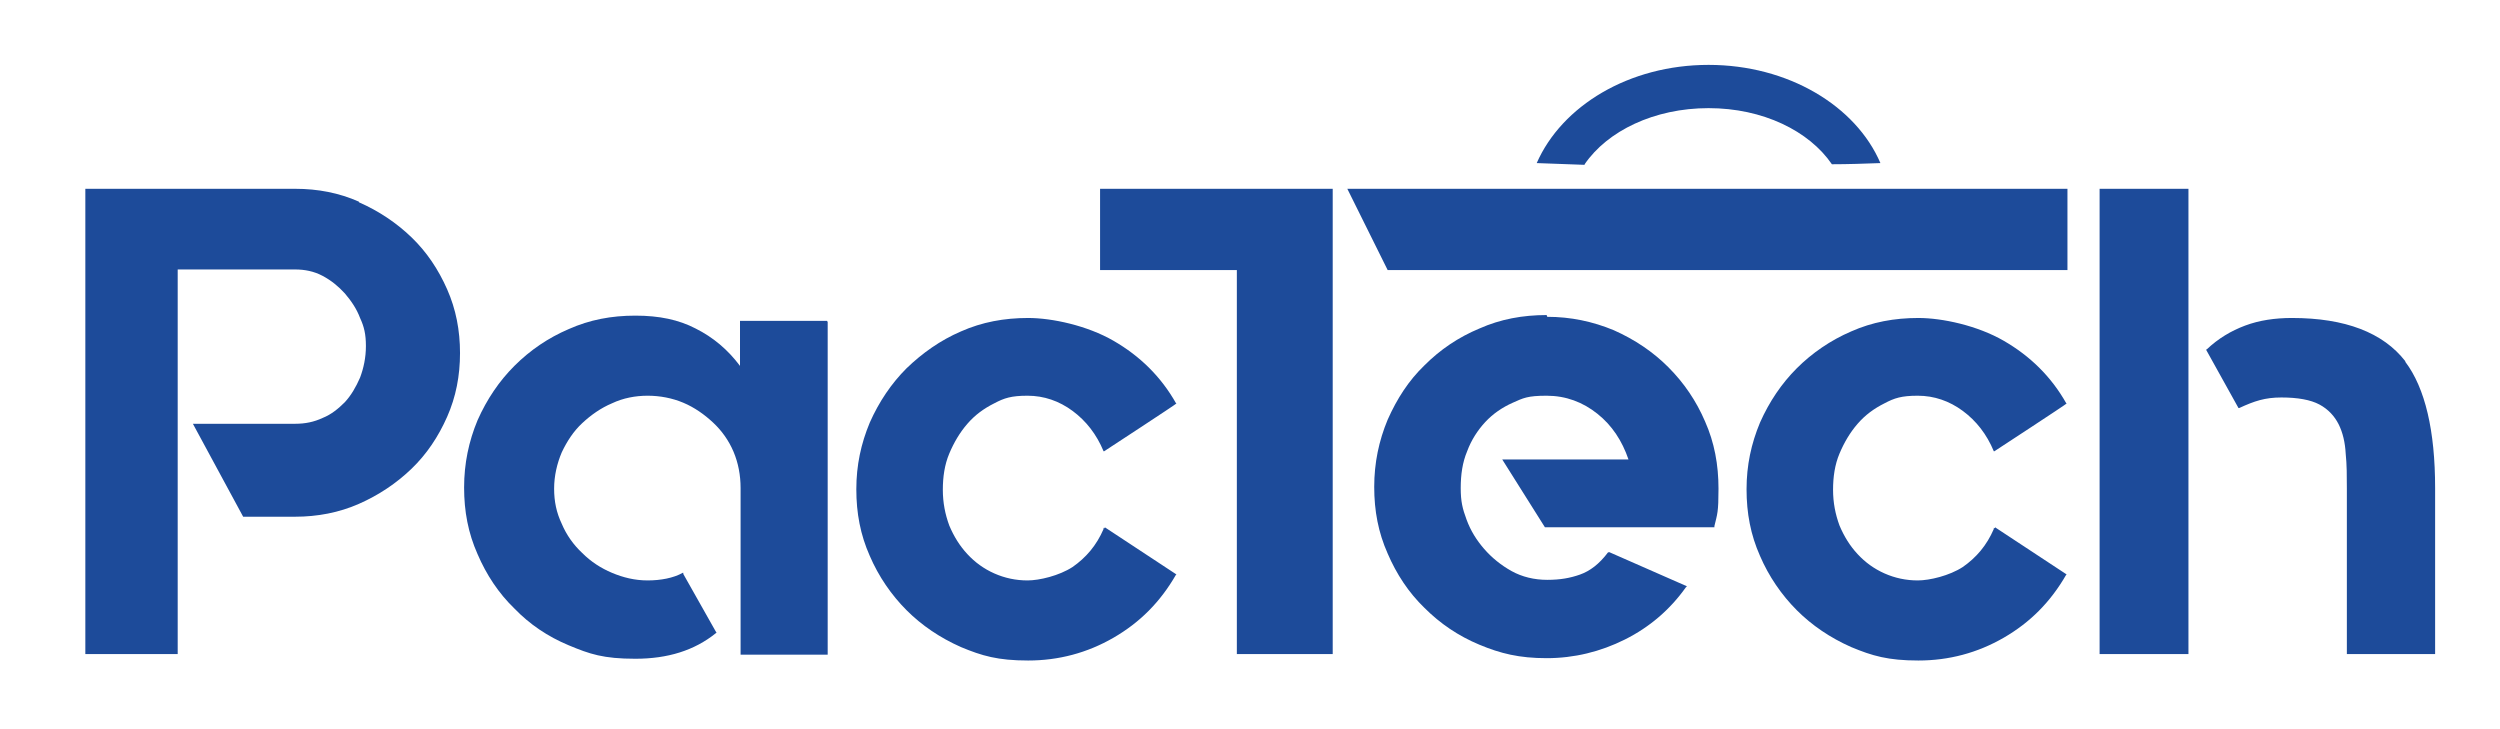
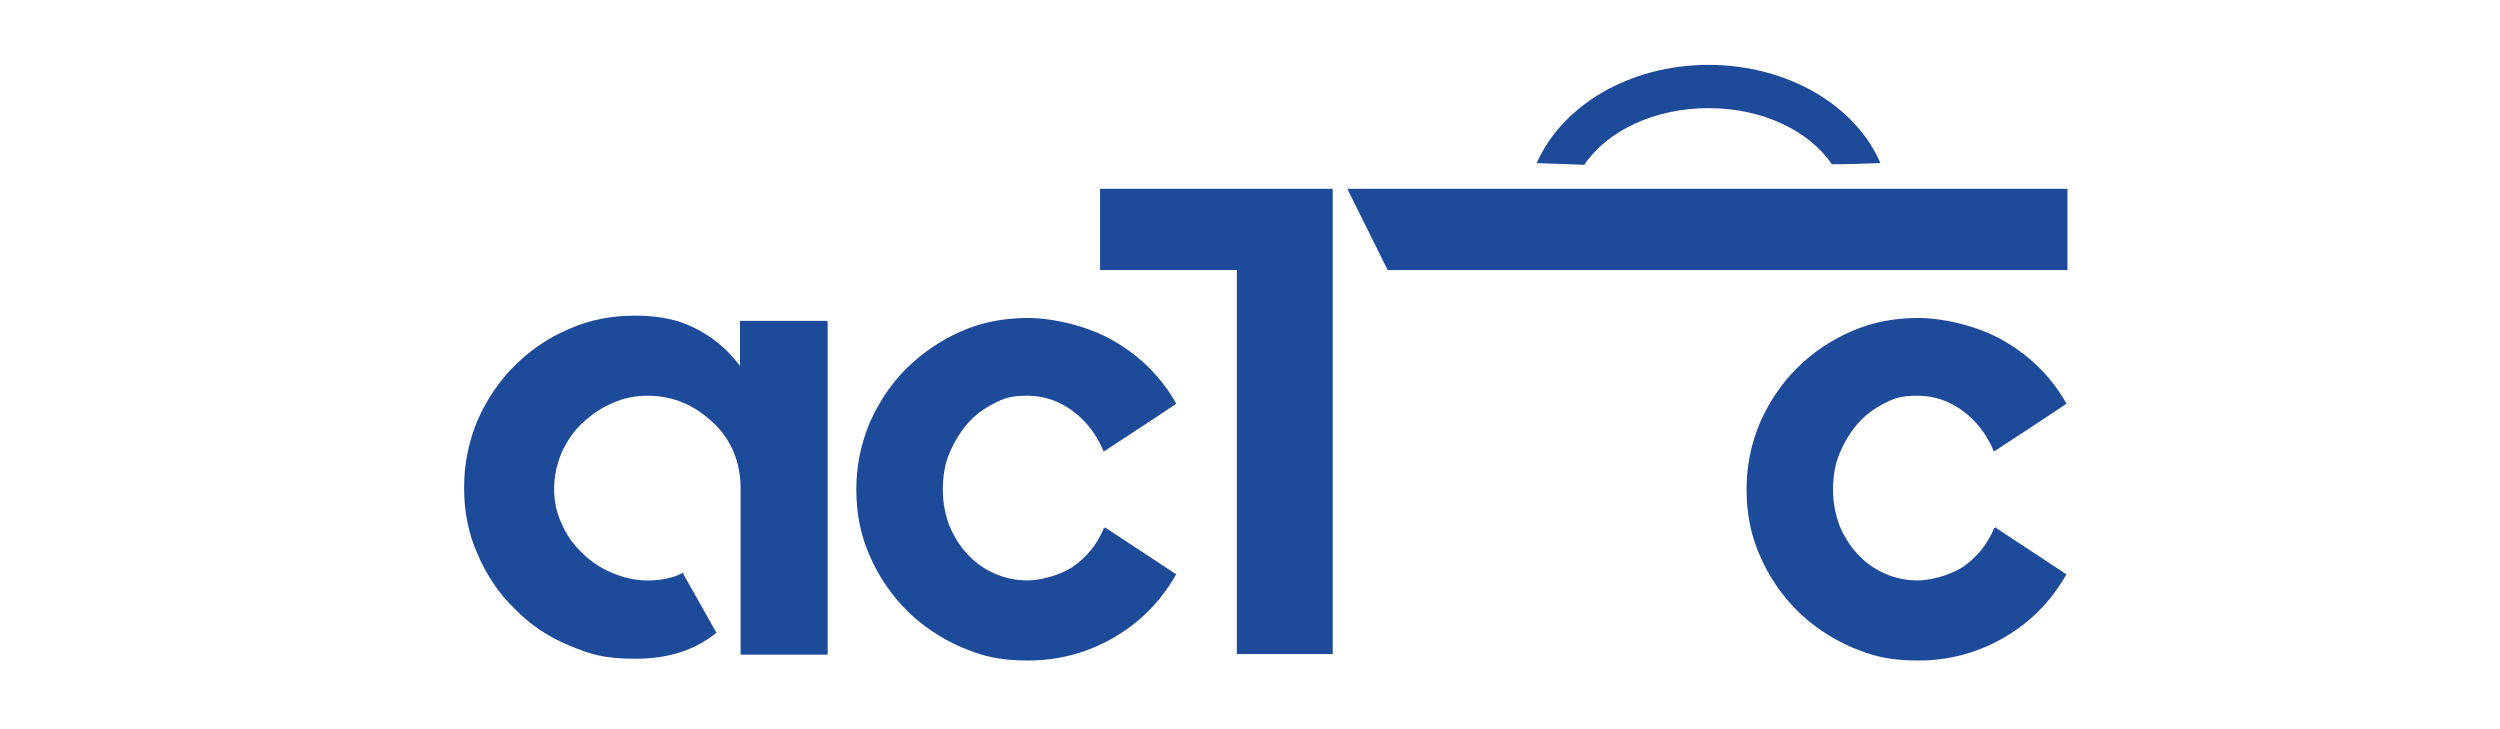
<svg xmlns="http://www.w3.org/2000/svg" id="Capa_1" version="1.1" viewBox="0 0 427.7 124.8">
  <defs>
    <style>
      .st0 {
        fill: #1d4b9a;
      }
    </style>
  </defs>
  <g>
-     <path class="st0" d="M61.4,34.6c3.4,1.5,6.4,3.5,9,6,2.6,2.5,4.6,5.5,6.1,8.9,1.5,3.4,2.2,7,2.2,10.9s-.7,7.5-2.2,10.9-3.5,6.4-6.1,8.9c-2.6,2.5-5.6,4.5-9,6-3.4,1.5-7.1,2.2-10.9,2.2h-8.9l-8.6-15.9h17.5c1.7,0,3.2-.3,4.7-1,1.5-.6,2.7-1.6,3.8-2.7,1.1-1.2,1.9-2.6,2.6-4.2.6-1.6,1-3.4,1-5.4s-.3-3.3-1-4.8c-.6-1.6-1.5-2.9-2.6-4.2-1.1-1.2-2.3-2.2-3.8-3-1.5-.8-3.1-1.1-4.7-1.1h-20.1v65.8h-15.8V32.3h35.9c3.9,0,7.5.7,10.9,2.2Z" />
    <path class="st0" d="M141.6,55.1v56.9h-14.9v-28.5c0-2.2-.4-4.3-1.2-6.2-.8-1.9-2-3.6-3.5-5-1.5-1.4-3.2-2.6-5.1-3.4-1.9-.8-4-1.2-6.1-1.2s-4.2.4-6.1,1.3c-1.9.8-3.6,2-5.1,3.4-1.5,1.4-2.6,3.1-3.5,5-.8,1.9-1.3,4-1.3,6.2s.4,4.1,1.3,6c.8,1.9,2,3.6,3.5,5,1.5,1.5,3.2,2.6,5.1,3.4,1.9.8,3.9,1.3,6.1,1.3s4.4-.4,6-1.3h.1v.2l5.7,10.1h-.1c-3.7,3-8.3,4.4-13.8,4.4s-7.8-.8-11.4-2.3c-3.6-1.5-6.7-3.6-9.3-6.3-2.7-2.6-4.8-5.8-6.3-9.3-1.6-3.6-2.3-7.3-2.3-11.4s.8-7.9,2.3-11.5c1.6-3.6,3.7-6.7,6.3-9.3,2.7-2.7,5.8-4.8,9.3-6.3,3.6-1.6,7.3-2.3,11.4-2.3s7.4.7,10.3,2.2c3,1.5,5.5,3.6,7.6,6.4v-7.7h14.9Z" />
    <path class="st0" d="M189,90.2l12.3,8.1h-.1c-2.7,4.7-6.2,8.2-10.7,10.8s-9.4,3.9-14.6,3.9-7.9-.8-11.5-2.3c-3.6-1.6-6.7-3.7-9.3-6.3-2.6-2.6-4.8-5.8-6.3-9.3-1.6-3.6-2.3-7.3-2.3-11.4s.8-7.8,2.3-11.4c1.6-3.6,3.7-6.7,6.3-9.3,2.7-2.6,5.8-4.8,9.3-6.3,3.6-1.6,7.4-2.3,11.5-2.3s10.1,1.3,14.6,3.9c4.5,2.6,8.1,6.1,10.7,10.7h.1c0,.1-12.4,8.2-12.4,8.2h-.1c-1.2-2.9-3-5.2-5.3-6.9-2.3-1.7-4.9-2.6-7.7-2.6s-4,.4-5.7,1.3c-1.8.9-3.3,2-4.6,3.5-1.3,1.5-2.3,3.2-3.1,5.1-.8,1.9-1.1,4-1.1,6.2s.4,4.2,1.1,6.1c.8,1.9,1.8,3.5,3.1,4.9,1.3,1.4,2.8,2.5,4.6,3.3,1.8.8,3.7,1.2,5.7,1.2s5.4-.8,7.7-2.3c2.3-1.6,4.1-3.7,5.3-6.5v-.2c.1,0,.2.1.2.1Z" />
    <path class="st0" d="M228,32.3v79.6h-16.4V46.2h-23.4v-13.9h39.8ZM230.4,32.3h123.3v13.9h-116.3l-6.9-13.9Z" />
-     <path class="st0" d="M264.7,54.2c4,0,7.8.8,11.4,2.3,3.6,1.6,6.7,3.7,9.3,6.3,2.7,2.7,4.8,5.8,6.3,9.3,1.6,3.6,2.3,7.4,2.3,11.5s-.2,4.3-.7,6.4v.2h-29l-7.3-11.6h21.6c-1.1-3.2-2.8-5.8-5.3-7.8-2.5-2-5.4-3.1-8.7-3.1s-4,.4-5.8,1.2c-1.8.8-3.4,1.9-4.7,3.3-1.3,1.4-2.4,3.1-3.1,5-.8,1.9-1.1,4-1.1,6.3s.3,3.5,1,5.4c.7,1.9,1.7,3.5,3,5,1.3,1.5,2.9,2.8,4.7,3.8,1.8,1,3.9,1.5,6.1,1.5s3.9-.3,5.6-.9c1.7-.6,3.3-1.8,4.8-3.8h.1c0-.1.2,0,.2,0l13.2,5.8-.2.2c-2.7,3.8-6.2,6.8-10.4,8.9-4.2,2.1-8.7,3.2-13.4,3.2s-7.9-.8-11.5-2.3c-3.6-1.5-6.7-3.6-9.4-6.3-2.7-2.6-4.8-5.8-6.3-9.3-1.6-3.6-2.3-7.3-2.3-11.4s.8-7.9,2.3-11.5c1.6-3.6,3.6-6.7,6.3-9.3,2.7-2.7,5.8-4.8,9.4-6.3,3.6-1.6,7.4-2.3,11.5-2.3Z" />
    <path class="st0" d="M341.3,90.2l12.3,8.1h-.1c-2.7,4.7-6.2,8.2-10.7,10.8-4.5,2.6-9.4,3.9-14.6,3.9s-7.9-.8-11.5-2.3c-3.6-1.6-6.7-3.7-9.3-6.3-2.6-2.6-4.8-5.8-6.3-9.3-1.6-3.6-2.3-7.3-2.3-11.4s.8-7.8,2.3-11.4c1.6-3.6,3.7-6.7,6.3-9.3,2.6-2.6,5.8-4.8,9.3-6.3,3.6-1.6,7.4-2.3,11.5-2.3s10.1,1.3,14.6,3.9c4.5,2.6,8.1,6.1,10.7,10.7h.1c0,.1-12.4,8.2-12.4,8.2h-.1c-1.2-2.9-3-5.2-5.3-6.9-2.3-1.7-4.9-2.6-7.7-2.6s-4,.4-5.7,1.3c-1.8.9-3.3,2-4.6,3.5-1.3,1.5-2.3,3.2-3.1,5.1-.8,1.9-1.1,4-1.1,6.2s.4,4.2,1.1,6.1c.8,1.9,1.8,3.5,3.1,4.9,1.3,1.4,2.8,2.5,4.6,3.3,1.8.8,3.7,1.2,5.7,1.2s5.4-.8,7.7-2.3c2.3-1.6,4.1-3.7,5.3-6.5v-.2c.1,0,.2.1.2.1Z" />
-     <path class="st0" d="M359.3,32.3h15.1v79.6h-15.2V32.3ZM411.5,61.9c3.4,4.5,5.1,11.8,5.1,21.6v28.4h-15.1v-28.4c0-2,0-4-.2-5.9-.1-1.9-.5-3.6-1.2-5-.7-1.4-1.8-2.6-3.3-3.4-1.5-.8-3.7-1.2-6.5-1.2s-4.6.6-7.2,1.8h-.1c0,.1-.1-.1-.1-.1l-5.5-9.9h.1c2-1.9,4.2-3.2,6.6-4.1,2.4-.9,5.1-1.3,8-1.3,9.1,0,15.6,2.5,19.4,7.4Z" />
  </g>
  <path class="st0" d="M271.1,28.1c3.9-5.7,11.9-9.6,21.2-9.6s17.2,3.9,21.1,9.6c2.8,0,5.5-.1,8.3-.2-4.2-9.8-15.8-16.8-29.4-16.8s-25.1,7-29.4,16.8c2.7.1,5.5.2,8.2.3Z" />
</svg>